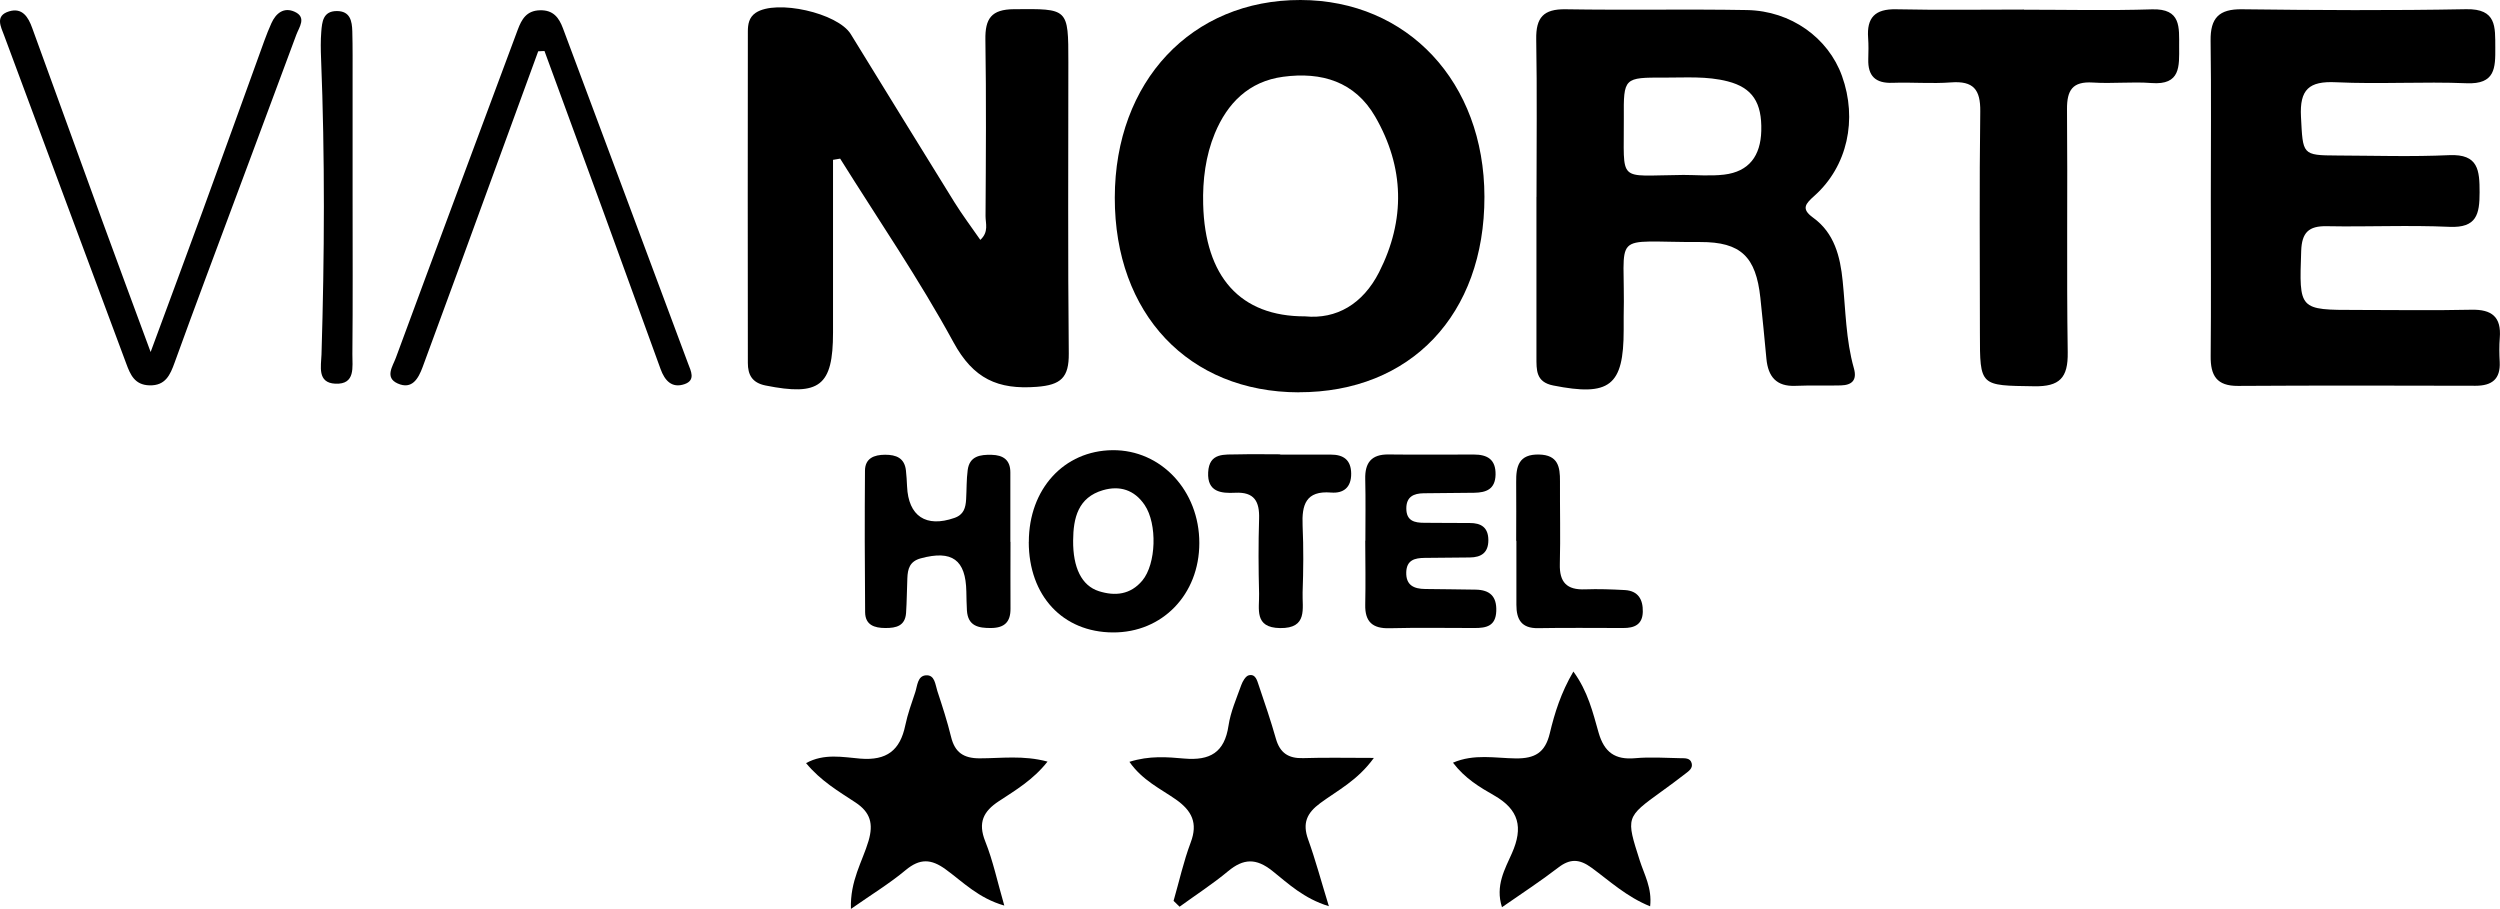
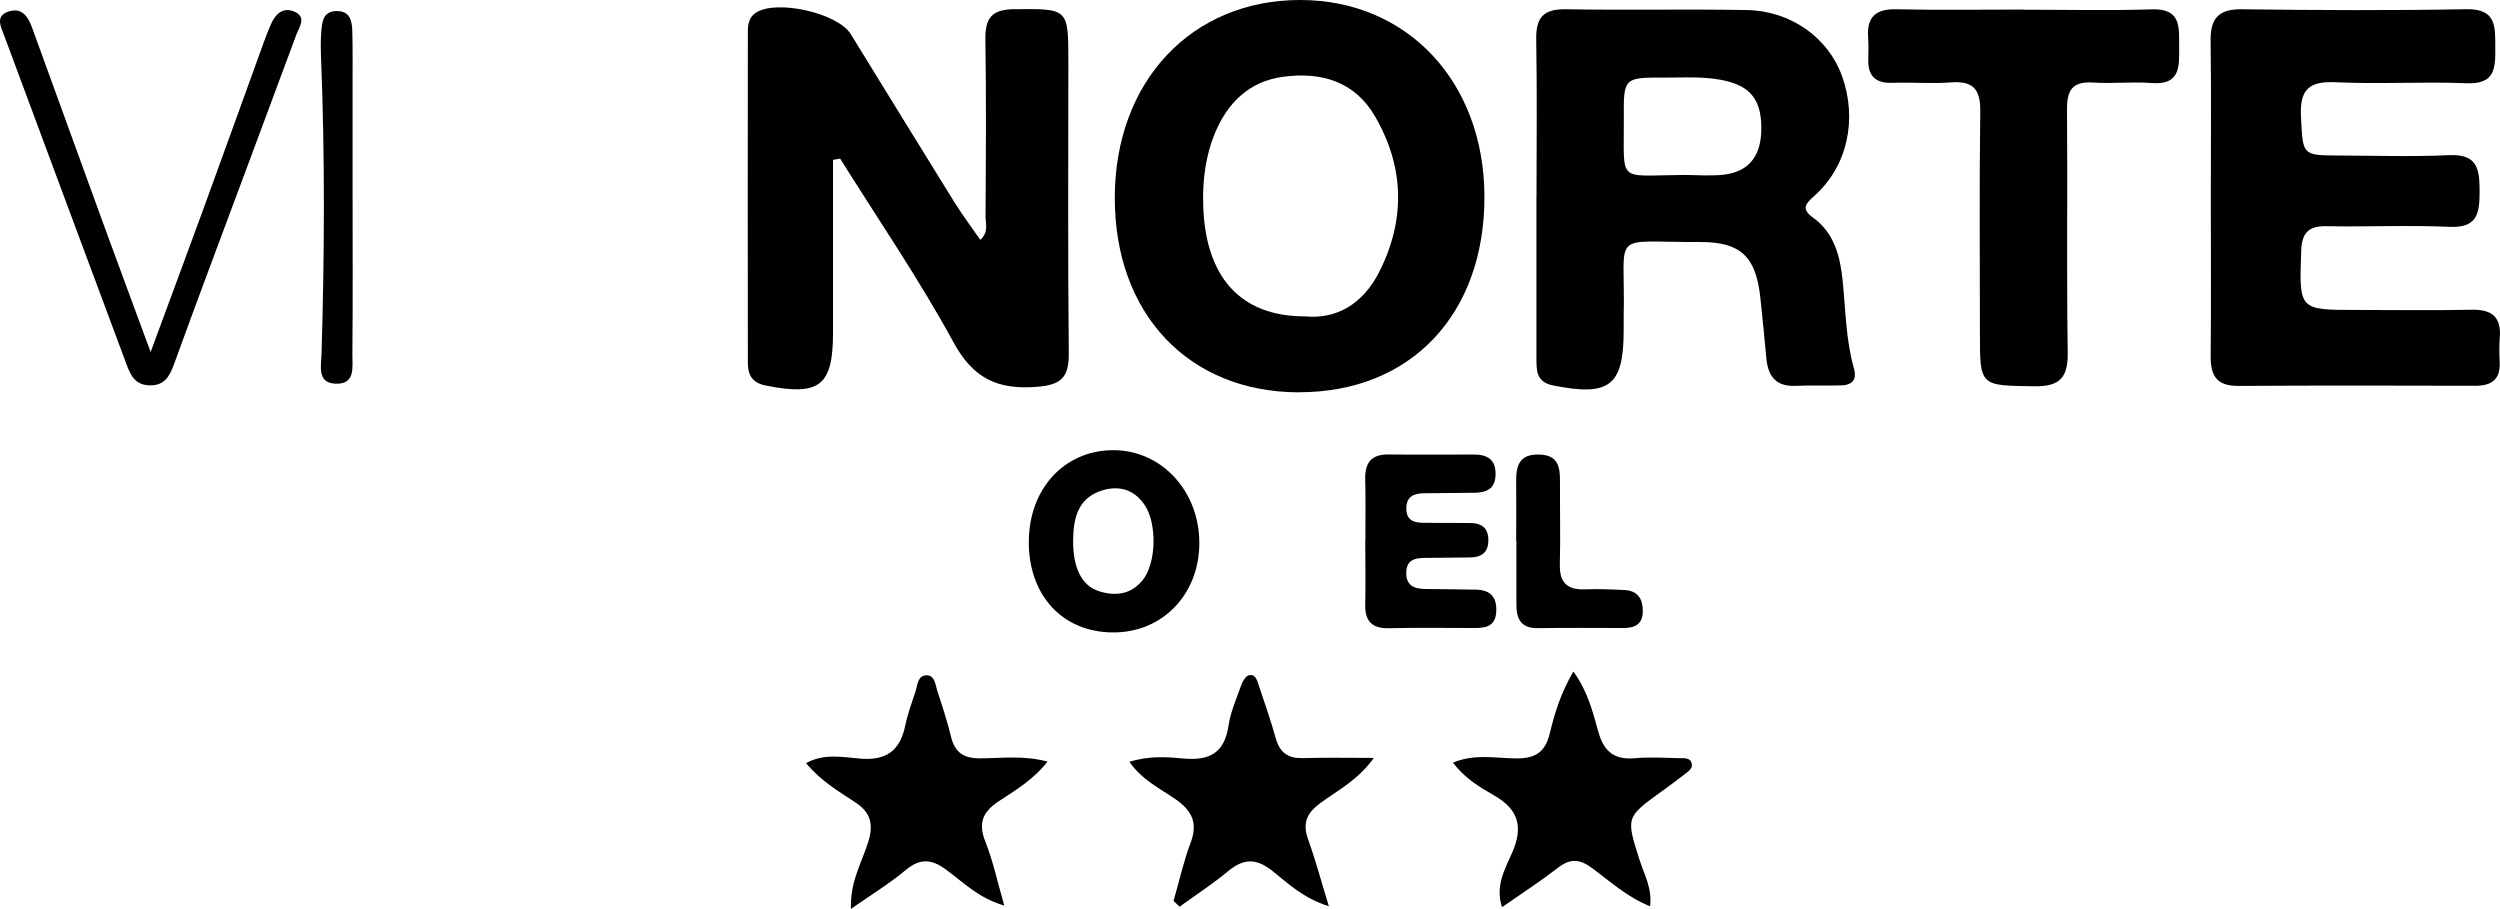
<svg xmlns="http://www.w3.org/2000/svg" id="a" viewBox="0 0 350.47 127.43">
-   <path d="m116.78,22.41c0,8.07,0,16.14,0,24.21,0,7.5-1.89,8.94-9.47,7.42-1.88-.38-2.47-1.51-2.47-3.16-.02-15.49-.02-30.97,0-46.46,0-1,.15-1.99,1.11-2.63,2.87-1.91,11.49.02,13.32,3,4.84,7.86,9.67,15.73,14.54,23.58,1.11,1.78,2.37,3.46,3.62,5.26,1.21-1.11.73-2.3.73-3.33.05-8.24.11-16.49-.02-24.73-.05-2.96.83-4.26,4.01-4.28,7.62-.06,7.62-.19,7.62,7.42,0,13.61-.08,27.23.06,40.84.03,3.38-1.09,4.42-4.49,4.68-5.46.42-8.89-1.13-11.67-6.24-4.82-8.85-10.54-17.19-15.89-25.75-.34.06-.67.11-1.01.17Z" />
+   <path d="m116.78,22.41c0,8.07,0,16.14,0,24.21,0,7.5-1.89,8.94-9.47,7.42-1.88-.38-2.47-1.51-2.47-3.16-.02-15.49-.02-30.97,0-46.46,0-1,.15-1.99,1.11-2.63,2.87-1.91,11.49.02,13.32,3,4.84,7.86,9.67,15.73,14.54,23.58,1.11,1.78,2.37,3.46,3.62,5.26,1.21-1.11.73-2.3.73-3.33.05-8.24.11-16.49-.02-24.73-.05-2.96.83-4.26,4.01-4.28,7.62-.06,7.62-.19,7.62,7.42,0,13.61-.08,27.23.06,40.84.03,3.38-1.09,4.42-4.49,4.68-5.46.42-8.89-1.13-11.67-6.24-4.82-8.85-10.54-17.19-15.89-25.75-.34.06-.67.11-1.01.17" />
  <path d="m215.4,27.61c0-7.37.09-14.74-.04-22.11-.05-3.04,1.01-4.25,4.12-4.2,8.47.14,16.95-.04,25.43.11,6.16.11,11.39,3.9,13.31,9.23,2.2,6.1.77,12.66-3.84,16.79-1.26,1.13-1.94,1.83-.21,3.08,3,2.16,3.81,5.48,4.15,8.88.42,4.09.44,8.23,1.57,12.23.48,1.68-.28,2.37-1.82,2.41-2.12.06-4.24-.03-6.36.06-2.69.12-3.84-1.29-4.08-3.79-.27-2.86-.54-5.72-.85-8.57-.62-5.72-2.71-7.82-8.43-7.8-12.96.06-10.44-1.84-10.73,10.46-.01.62,0,1.25,0,1.87,0,7.85-1.97,9.35-9.88,7.78-2.46-.49-2.34-2.2-2.35-3.96-.01-7.49,0-14.99,0-22.48Zm20.36-3.09c1.98,0,3.98.19,5.94-.04,3.51-.42,5.11-2.64,5.21-6.12.11-3.99-1.25-6.06-4.69-6.95-2.93-.76-5.91-.52-8.88-.53-5.7-.02-5.74,0-5.7,5.67.06,9.23-1.06,8.05,8.12,7.98Z" />
  <path d="m182.06,55c-15.43-.03-25.81-11.01-25.78-27.3C156.3,11.4,167.05-.03,182.32,0c15.02.03,25.76,11.52,25.78,27.58.02,16.52-10.35,27.44-26.04,27.41Zm.9-10.65c4.4.43,8.09-1.73,10.36-6.17,3.73-7.34,3.57-14.73-.54-21.84-2.84-4.9-7.5-6.3-12.89-5.58-4.83.64-7.84,3.72-9.59,7.95-1.29,3.12-1.72,6.54-1.63,9.93.26,10.14,5.17,15.74,14.3,15.71Z" />
  <path d="m309.93,27.81c0-7.37.07-14.74-.03-22.11-.04-3.17,1.16-4.45,4.42-4.4,10.47.13,20.94.19,31.41-.01,4.3-.08,4.06,2.49,4.08,5.38.02,2.85,0,5.17-4.02,5-6.1-.25-12.22.15-18.32-.14-3.77-.18-5.1,1-4.9,4.84.28,5.31.12,5.41,5.09,5.43,5.23.02,10.48.19,15.7-.05,4.1-.18,4.25,2.14,4.25,5.22,0,3.05-.4,5-4.22,4.83-5.72-.26-11.47.02-17.2-.09-2.54-.05-3.5.88-3.59,3.47-.28,8.27-.37,8.27,7.79,8.27,5.36,0,10.72.09,16.08-.03,2.86-.06,4.21,1.01,3.97,3.95-.09,1.12-.07,2.25-.01,3.37.12,2.42-1.1,3.34-3.4,3.34-11.09-.03-22.19-.05-33.28.02-3.01.02-3.87-1.46-3.84-4.18.07-7.37.02-14.74.02-22.11Z" />
  <path d="m283.75,1.36c5.98,0,11.96.14,17.93-.05,4.13-.13,3.8,2.54,3.81,5.23.01,2.73.23,5.42-3.88,5.1-2.72-.21-5.49.11-8.22-.07-2.85-.18-3.64,1.07-3.62,3.75.1,11.36-.07,22.72.1,34.07.06,3.59-1.14,4.82-4.71,4.76-7.6-.11-7.6.04-7.6-7.44,0-10.36-.09-20.72.05-31.08.04-3.08-.96-4.31-4.08-4.08-2.72.21-5.48-.04-8.22.06-2.38.09-3.47-.95-3.4-3.31.03-1,.05-2-.02-2.99-.21-2.84.97-4.07,3.91-4.01,5.98.13,11.96.04,17.93.04Z" />
  <path d="m231.34,127.06c-3.32-1.34-5.68-3.56-8.23-5.42-1.68-1.23-3-1.3-4.67-.01-2.45,1.89-5.05,3.58-7.88,5.55-.97-3.01.42-5.36,1.4-7.58,1.59-3.6,1-6.09-2.5-8.09-2.02-1.15-4.1-2.39-5.77-4.59,2.97-1.28,5.94-.63,8.79-.6,2.68.03,4.13-.79,4.78-3.51.68-2.85,1.57-5.7,3.31-8.67,2.06,2.83,2.73,5.75,3.53,8.55.79,2.77,2.31,3.86,5.14,3.6,2.1-.19,4.24-.04,6.36,0,.59.01,1.35-.06,1.55.7.2.72-.42,1.12-.9,1.49-1.08.84-2.19,1.66-3.3,2.46-5.05,3.65-5.01,3.63-3.07,9.71.62,1.95,1.74,3.84,1.45,6.41Z" />
  <path d="m146.85,106.77c-2.03,2.57-4.49,4.01-6.83,5.55-2.17,1.43-2.95,3-1.9,5.63,1.09,2.73,1.7,5.65,2.67,9-3.63-1.04-5.79-3.31-8.21-5.07-2.04-1.49-3.62-1.56-5.61.09-2.25,1.88-4.78,3.42-7.68,5.45-.14-3.96,1.62-6.65,2.47-9.54.7-2.4.27-4-1.84-5.39-2.37-1.56-4.87-3.02-6.92-5.51,2.54-1.4,5.19-.83,7.61-.63,3.71.3,5.58-1.17,6.3-4.67.33-1.58.89-3.12,1.4-4.65.3-.91.31-2.27,1.49-2.36,1.26-.09,1.31,1.3,1.6,2.19.7,2.13,1.4,4.27,1.93,6.45.53,2.17,1.75,3,4,3,3.03,0,6.12-.46,9.53.46Z" />
  <path d="m164.52,126.29c.79-2.73,1.4-5.53,2.4-8.18,1.04-2.74.16-4.46-2.07-6.03-2.17-1.52-4.69-2.67-6.52-5.28,2.81-.89,5.31-.67,7.69-.46,3.6.31,5.64-.84,6.2-4.6.29-1.95,1.12-3.82,1.79-5.7.19-.53.61-1.26,1.05-1.37.96-.24,1.17.74,1.4,1.4.84,2.48,1.69,4.96,2.4,7.47.57,2.01,1.75,2.8,3.82,2.74,3.08-.1,6.17-.03,9.92-.03-2.3,3.18-5.11,4.56-7.52,6.34-1.9,1.4-2.51,2.82-1.7,5.08,1.04,2.89,1.83,5.86,2.91,9.37-3.52-1.08-5.68-3.16-7.91-4.94-2.29-1.83-4.06-1.76-6.23.04-2.15,1.79-4.52,3.32-6.79,4.97-.28-.28-.56-.55-.85-.83Z" />
  <path d="m21.12,49.34c2.65-7.18,4.98-13.44,7.27-19.71,2.91-7.97,5.78-15.95,8.67-23.93.3-.82.62-1.63.98-2.43.64-1.43,1.76-2.31,3.27-1.62,1.71.78.63,2.15.23,3.22-4.2,11.35-8.45,22.68-12.67,34.02-1.48,3.98-2.95,7.95-4.39,11.94-.62,1.72-1.28,3.26-3.54,3.19-2.06-.06-2.67-1.49-3.25-3.07C11.99,35.63,6.27,20.32.59,5,.15,3.79-.77,2.21,1.28,1.59c1.86-.56,2.69.82,3.23,2.32,3.28,9.03,6.55,18.06,9.84,27.08,2.12,5.82,4.29,11.63,6.76,18.34Z" />
-   <path d="m75.45,7.19c-3.76,10.3-7.52,20.6-11.29,30.9-1.63,4.46-3.26,8.91-4.91,13.36-.6,1.62-1.48,3.21-3.5,2.31-1.86-.83-.68-2.44-.26-3.59,5.66-15.35,11.39-30.67,17.09-46,.55-1.48,1.24-2.68,3.11-2.73,1.85-.05,2.66,1,3.23,2.53,5.85,15.67,11.72,31.34,17.55,47.02.37.99,1.09,2.31-.5,2.86-1.79.62-2.78-.51-3.36-2.1-2.69-7.39-5.36-14.79-8.06-22.18-2.73-7.48-5.48-14.95-8.22-22.42-.29.01-.59.03-.88.04Z" />
  <path d="m144.23,75.97c0-7.41,4.93-12.8,11.74-12.86,6.8-.06,12.17,5.69,12.16,13.02,0,7.21-5.19,12.57-12.11,12.53-7.05-.03-11.8-5.15-11.8-12.69Zm6.21-.19c-.03,3.78,1.18,6.33,3.62,7.1,2.26.71,4.41.5,6.08-1.49,1.95-2.34,2.12-7.93.33-10.59-1.45-2.15-3.51-2.76-5.85-2.08-3.49,1.02-4.16,3.89-4.18,7.06Z" />
-   <path d="m141.66,75.95c0,3.12-.02,6.24,0,9.36.02,1.87-.83,2.71-2.71,2.73-1.8.02-3.27-.28-3.4-2.48-.05-.87-.06-1.75-.08-2.62-.08-4.48-2.01-5.85-6.38-4.67-1.57.42-1.84,1.48-1.89,2.8-.07,1.62-.07,3.24-.18,4.86-.13,1.81-1.37,2.12-2.9,2.11-1.56,0-2.82-.43-2.84-2.21-.06-6.61-.07-13.23-.02-19.84.01-1.74,1.27-2.24,2.83-2.24,1.54,0,2.71.45,2.91,2.19.09.74.12,1.49.16,2.24.18,4.19,2.66,5.81,6.63,4.43,1.34-.46,1.58-1.45,1.65-2.61.08-1.37.04-2.75.22-4.11.26-1.96,1.76-2.17,3.36-2.13,1.61.04,2.62.71,2.62,2.46,0,3.25,0,6.49,0,9.74,0,0,0,0,.01,0Z" />
  <path d="m191.41,75.79c0-2.87.05-5.74-.02-8.61-.06-2.31.86-3.5,3.27-3.47,3.98.05,7.97.01,11.95.01,1.9,0,3.1.68,3.05,2.84-.05,2.03-1.32,2.49-2.98,2.52-2.37.04-4.73.03-7.1.07-1.4.02-2.44.48-2.43,2.15.01,1.74,1.16,1.99,2.52,1.99,2.12,0,4.23.04,6.35.03,1.63-.01,2.62.63,2.63,2.39.01,1.76-.99,2.43-2.6,2.44-2.12.02-4.23.03-6.35.06-1.35.02-2.5.28-2.56,2-.06,1.86,1.1,2.34,2.64,2.36,2.37.04,4.73.04,7.1.09,1.95.04,2.96.91,2.88,3.01-.08,2.11-1.4,2.37-3.03,2.37-3.98,0-7.97-.07-11.95.03-2.37.06-3.44-.91-3.39-3.29.06-2.99.02-5.99,0-8.98Z" />
-   <path d="m179.47,63.73c2.37,0,4.74,0,7.1,0,1.77,0,2.83.74,2.85,2.66.02,1.94-1.08,2.8-2.81,2.66-3.56-.29-4.13,1.72-4,4.65.14,3.12.11,6.24,0,9.36-.07,2.21.76,5.05-3.16,4.99-3.68-.05-2.89-2.71-2.94-4.81-.09-3.49-.11-6.99,0-10.49.08-2.45-.66-3.81-3.36-3.67-1.96.1-3.92-.1-3.78-2.86.14-2.81,2.29-2.47,4.13-2.52,1.99-.05,3.99-.01,5.98-.01,0,0,0,.02,0,.03Z" />
  <path d="m49.43,27.58c0,7.36.04,14.72-.03,22.08-.02,1.76.48,4.26-2.39,4.13-2.57-.12-1.99-2.46-1.94-4.09.42-13.84.49-27.68-.06-41.51-.05-1.24-.07-2.5.03-3.74.11-1.38.24-2.89,2.16-2.9,1.9-.01,2.15,1.41,2.19,2.84.06,2.24.04,4.49.04,6.74,0,5.49,0,10.98,0,16.47Z" />
  <path d="m212.55,75.82c0-2.74.03-5.48,0-8.22-.03-2.23.36-3.95,3.21-3.88,2.65.06,2.95,1.71,2.93,3.77-.02,3.86.08,7.73-.02,11.58-.07,2.56.98,3.65,3.53,3.55,1.86-.07,3.73,0,5.59.1,1.86.11,2.55,1.32,2.51,3.05-.04,1.8-1.19,2.28-2.75,2.27-3.98,0-7.96-.05-11.93.02-2.33.04-3.04-1.22-3.04-3.27,0-2.99,0-5.98,0-8.97h-.02Z" />
</svg>